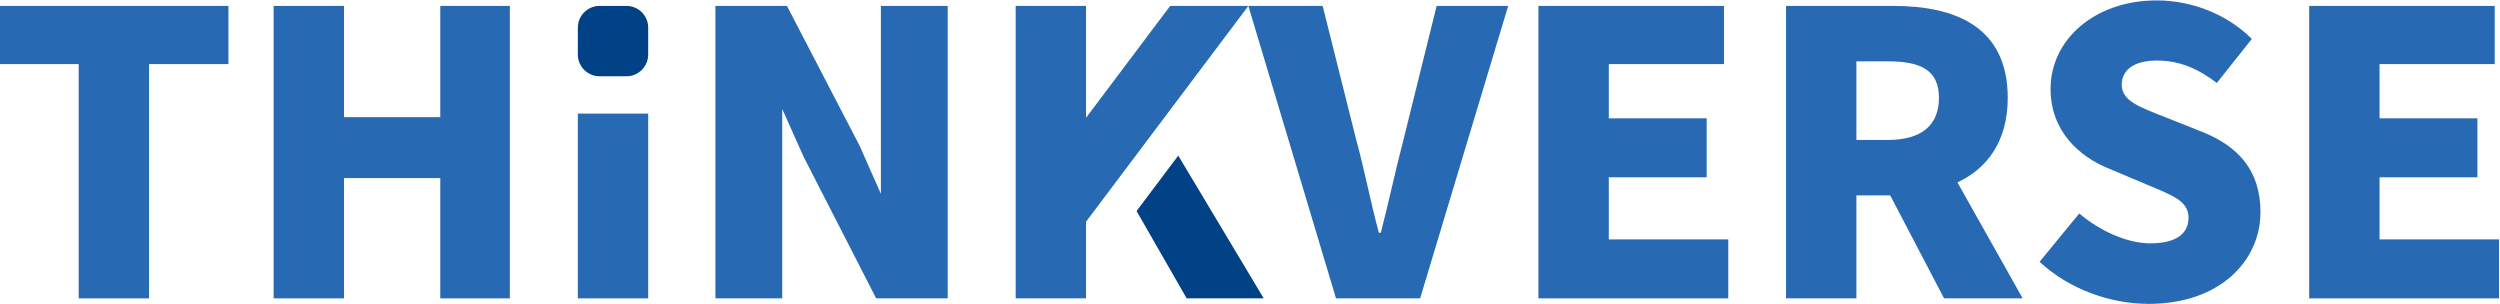
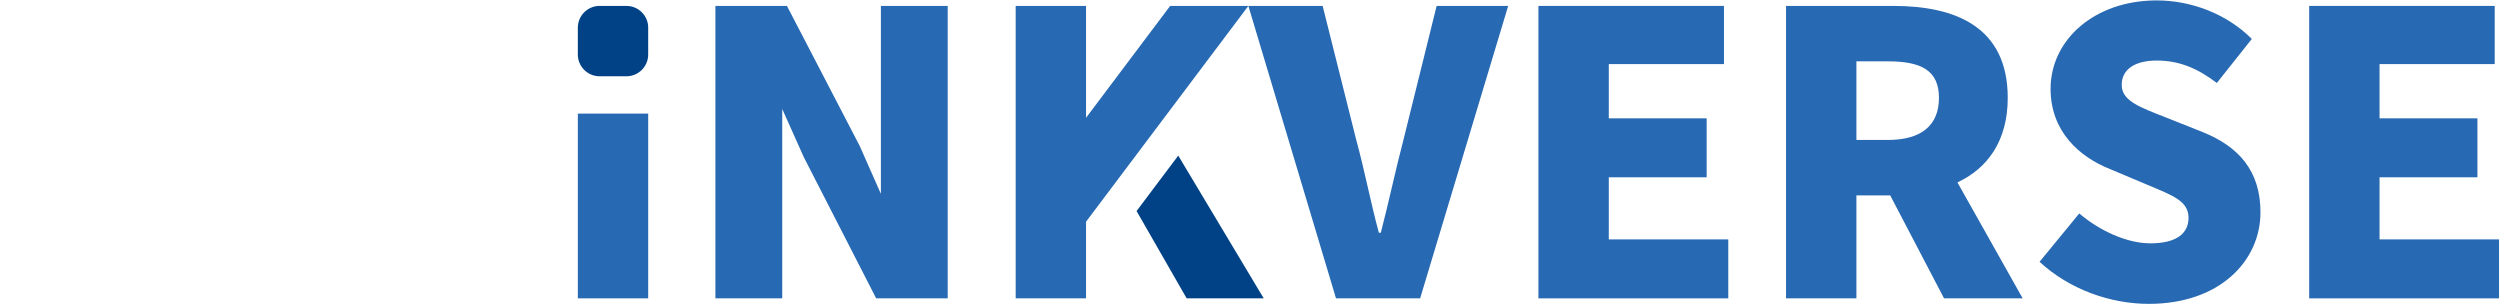
<svg xmlns="http://www.w3.org/2000/svg" xmlns:ns1="http://sodipodi.sourceforge.net/DTD/sodipodi-0.dtd" xmlns:ns2="http://www.inkscape.org/namespaces/inkscape" version="1.1" id="svg2" width="651.592" height="79.111" viewBox="0 0 651.592 79.111" ns1:docname="THINKVERSE.svg" ns2:version="1.3.2 (091e20e, 2023-11-25)">
  <defs id="defs6">
    <clipPath clipPathUnits="userSpaceOnUse" id="clipPath26">
      <path d="M 0,595.276 H 841.89 V 0 H 0 Z" id="path24" />
    </clipPath>
  </defs>
  <ns1:namedview id="namedview4" pagecolor="#ffffff" bordercolor="#000000" borderopacity="0.25" ns2:showpageshadow="2" ns2:pageopacity="0.0" ns2:pagecheckerboard="0" ns2:deskcolor="#d1d1d1" showguides="true" ns2:zoom="0.77058759" ns2:cx="219.96202" ns2:cy="-14.923677" ns2:window-width="1728" ns2:window-height="968" ns2:window-x="378" ns2:window-y="1478" ns2:window-maximized="1" ns2:current-layer="g20" />
  <g id="g8" ns2:groupmode="layer" ns2:label="THINKVERSE" transform="matrix(1.333,0,0,-1.333,-341.183,431.033)">
    <g id="g10" transform="translate(271.335,310.824)">
-       <path d="m 0,0 h -15.448 v 11.375 h 44.73 V 0 H 13.757 V -45.806 H 0 Z" style="fill:#2769b3;fill-opacity:1;fill-rule:nonzero;stroke:none" id="path12" />
-     </g>
+       </g>
    <g id="g14" transform="translate(309.452,322.199)">
-       <path d="M 0,0 H 13.757 V -21.751 H 32.586 V 0 H 46.189 V -57.181 H 32.586 v 23.518 H 13.757 V -57.181 H 0 Z" style="fill:#2769b3;fill-opacity:1;fill-rule:nonzero;stroke:none" id="path16" />
-     </g>
-     <path d="M 368.933,301.144 H 382.69 V 265.019 H 368.933 Z" style="fill:#2769b3;fill-opacity:1;fill-rule:nonzero;stroke:none" id="path18" />
+       </g>
+     <path d="M 368.933,301.144 H 382.69 V 265.019 H 368.933 " style="fill:#2769b3;fill-opacity:1;fill-rule:nonzero;stroke:none" id="path18" />
    <g id="g20">
      <g id="g22" clip-path="url(#clipPath26)">
        <g id="g28" transform="translate(500.039,322.199)">
          <path d="m 0,0 h 14.525 l 6.532,-26.054 c 1.691,-6.149 2.768,-12.067 4.459,-18.292 H 25.9 c 1.613,6.225 2.844,12.143 4.457,18.292 L 36.813,0 H 50.801 L 33.585,-57.181 H 17.138 Z" style="fill:#2769b3;fill-opacity:1;fill-rule:nonzero;stroke:none" id="path30" />
        </g>
        <g id="g32" transform="translate(556.755,322.199)">
          <path d="M 0,0 H 36.275 V -11.375 H 13.757 V -21.981 H 32.894 V -33.509 H 13.757 V -45.653 H 37.122 V -57.181 H 0 Z" style="fill:#2769b3;fill-opacity:1;fill-rule:nonzero;stroke:none" id="path34" />
        </g>
        <g id="g36" transform="translate(618.928,295.991)">
          <path d="m 0,0 h 6.149 c 6.532,0 9.991,2.843 9.991,8.224 0,5.379 -3.459,7.147 -9.991,7.147 H 0 Z M 17.14,-30.973 6.609,-10.837 H 0 V -30.973 H -13.757 V 26.208 H 7.225 c 12.221,0 22.365,-4.151 22.365,-17.984 0,-8.378 -3.919,-13.758 -9.837,-16.525 L 32.51,-30.973 Z" style="fill:#2769b3;fill-opacity:1;fill-rule:nonzero;stroke:none" id="path38" />
        </g>
        <g id="g40" transform="translate(654.74,272.166)">
          <path d="m 0,0 7.762,9.453 c 4.075,-3.458 9.378,-5.841 13.912,-5.841 5.072,0 7.454,1.922 7.454,4.996 0,3.305 -3.15,4.381 -8.069,6.456 l -7.302,3.074 C 7.762,20.521 2.153,25.517 2.153,33.817 c 0,9.606 8.607,17.292 20.75,17.292 6.61,0 13.603,-2.536 18.6,-7.531 L 34.662,34.97 c -3.766,2.844 -7.3,4.38 -11.759,4.38 -4.228,0 -6.84,-1.691 -6.84,-4.765 0,-3.151 3.612,-4.381 8.684,-6.379 l 7.149,-2.844 C 38.966,22.519 43.193,17.754 43.193,9.684 43.193,0.154 35.2,-8.224 21.366,-8.224 13.912,-8.224 5.918,-5.457 0,0" style="fill:#2769b3;fill-opacity:1;fill-rule:nonzero;stroke:none" id="path42" />
        </g>
        <g id="g44" transform="translate(707.459,322.199)">
          <path d="M 0,0 H 36.275 V -11.375 H 13.757 V -21.981 H 32.894 V -33.509 H 13.757 V -45.653 H 37.122 V -57.181 H 0 Z" style="fill:#2769b3;fill-opacity:1;fill-rule:nonzero;stroke:none" id="path46" />
        </g>
        <g id="g48" transform="translate(499.813,322.199)">
          <path d="M 0,0 H -15.065 L -31.512,-21.876 V 0 h -13.756 v -57.181 h 13.756 v 14.987 l 6.283,8.353 8.065,10.722 L 0.226,0 Z" style="fill:#2769b3;fill-opacity:1;fill-rule:nonzero;stroke:none" id="path50" />
        </g>
        <g id="g52" transform="translate(479.326,283.617)">
          <path d="M 0,0 -1.146,-1.524 8.651,-18.599 H 23.716 L 7.005,9.313 Z" style="fill:#004285;fill-opacity:1;fill-rule:nonzero;stroke:none" id="path54" />
        </g>
        <g id="g56" transform="translate(378.443,308.442)">
          <path d="M 0,0 H -5.263 C -7.598,0 -9.51,1.911 -9.51,4.247 V 9.51 c 0,2.336 1.912,4.247 4.247,4.247 H 0 c 2.336,0 4.247,-1.911 4.247,-4.247 V 4.247 C 4.247,1.911 2.336,0 0,0" style="fill:#004285;fill-opacity:1;fill-rule:nonzero;stroke:none" id="path58" />
        </g>
        <g id="g60" transform="translate(428.188,322.199)">
          <path d="M 0,0 V -0.751 -18.907 -36.742 L -4.15,-27.361 -18.369,0 h -13.987 v -57.181 h 13.065 v 8 10.983 18.046 l 4.228,-9.438 14.141,-27.591 H 13.066 V 0 Z" style="fill:#2769b3;fill-opacity:1;fill-rule:nonzero;stroke:none" id="path62" />
        </g>
      </g>
    </g>
  </g>
</svg>